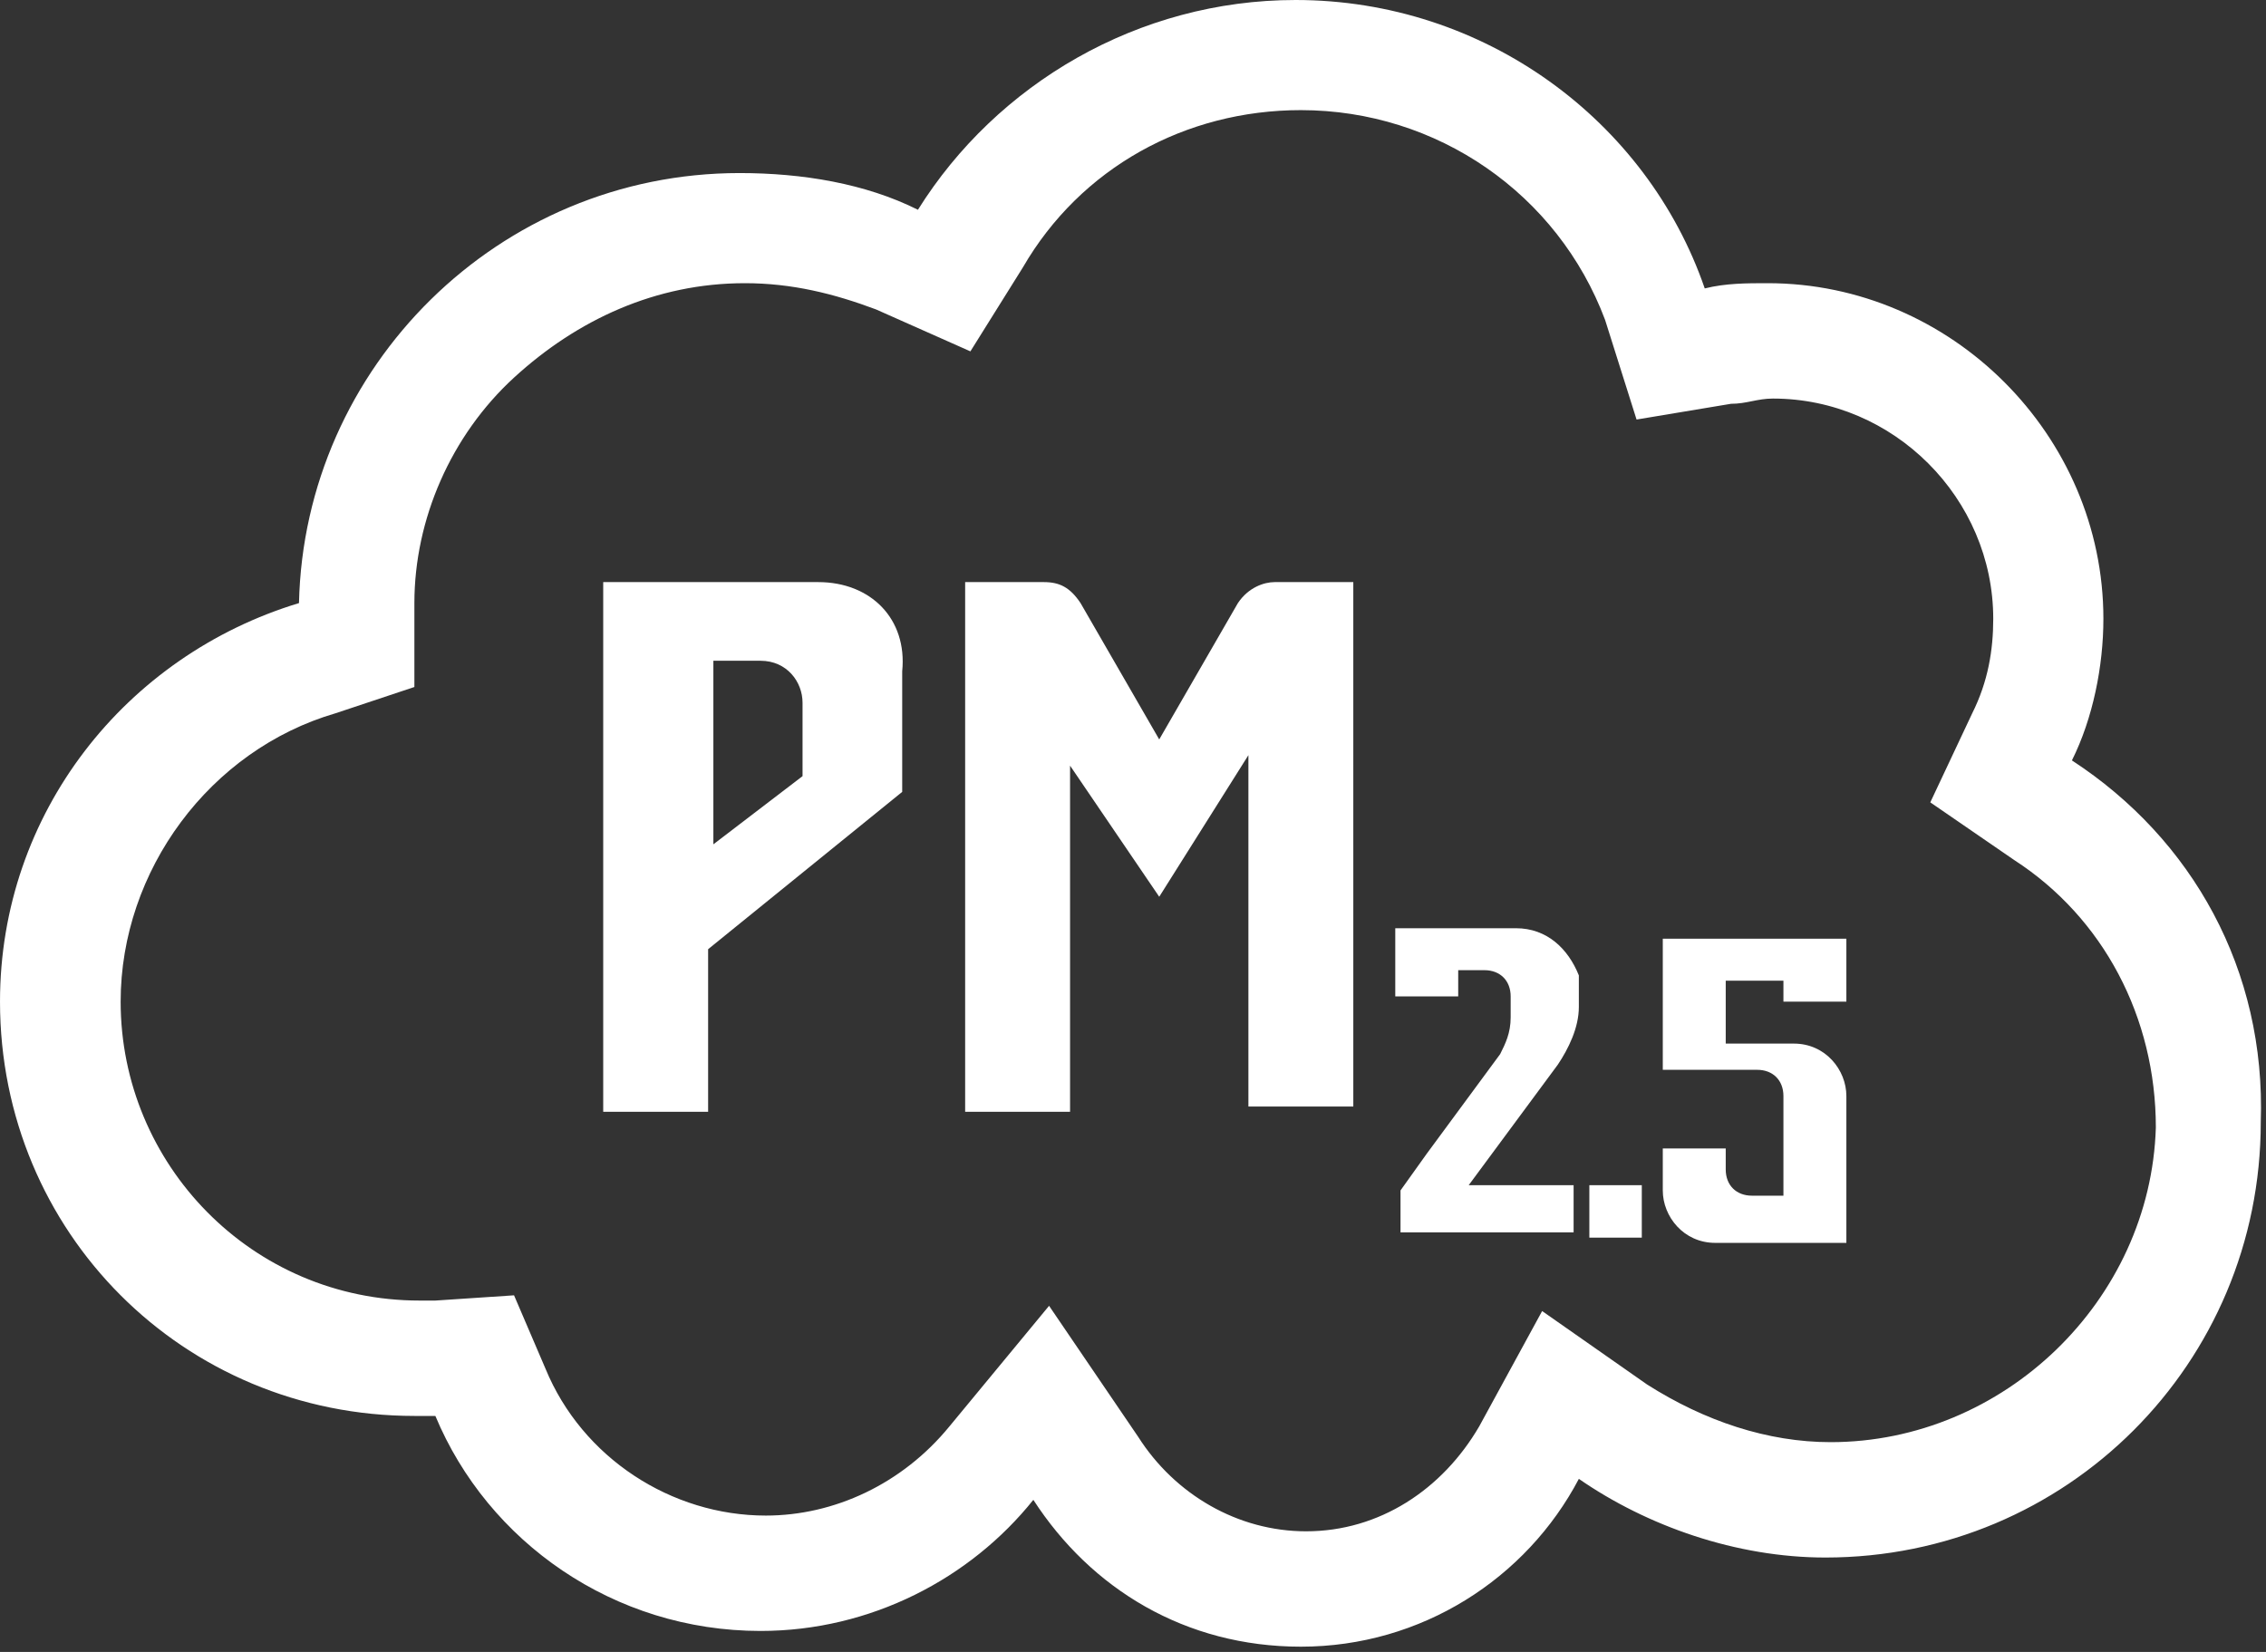
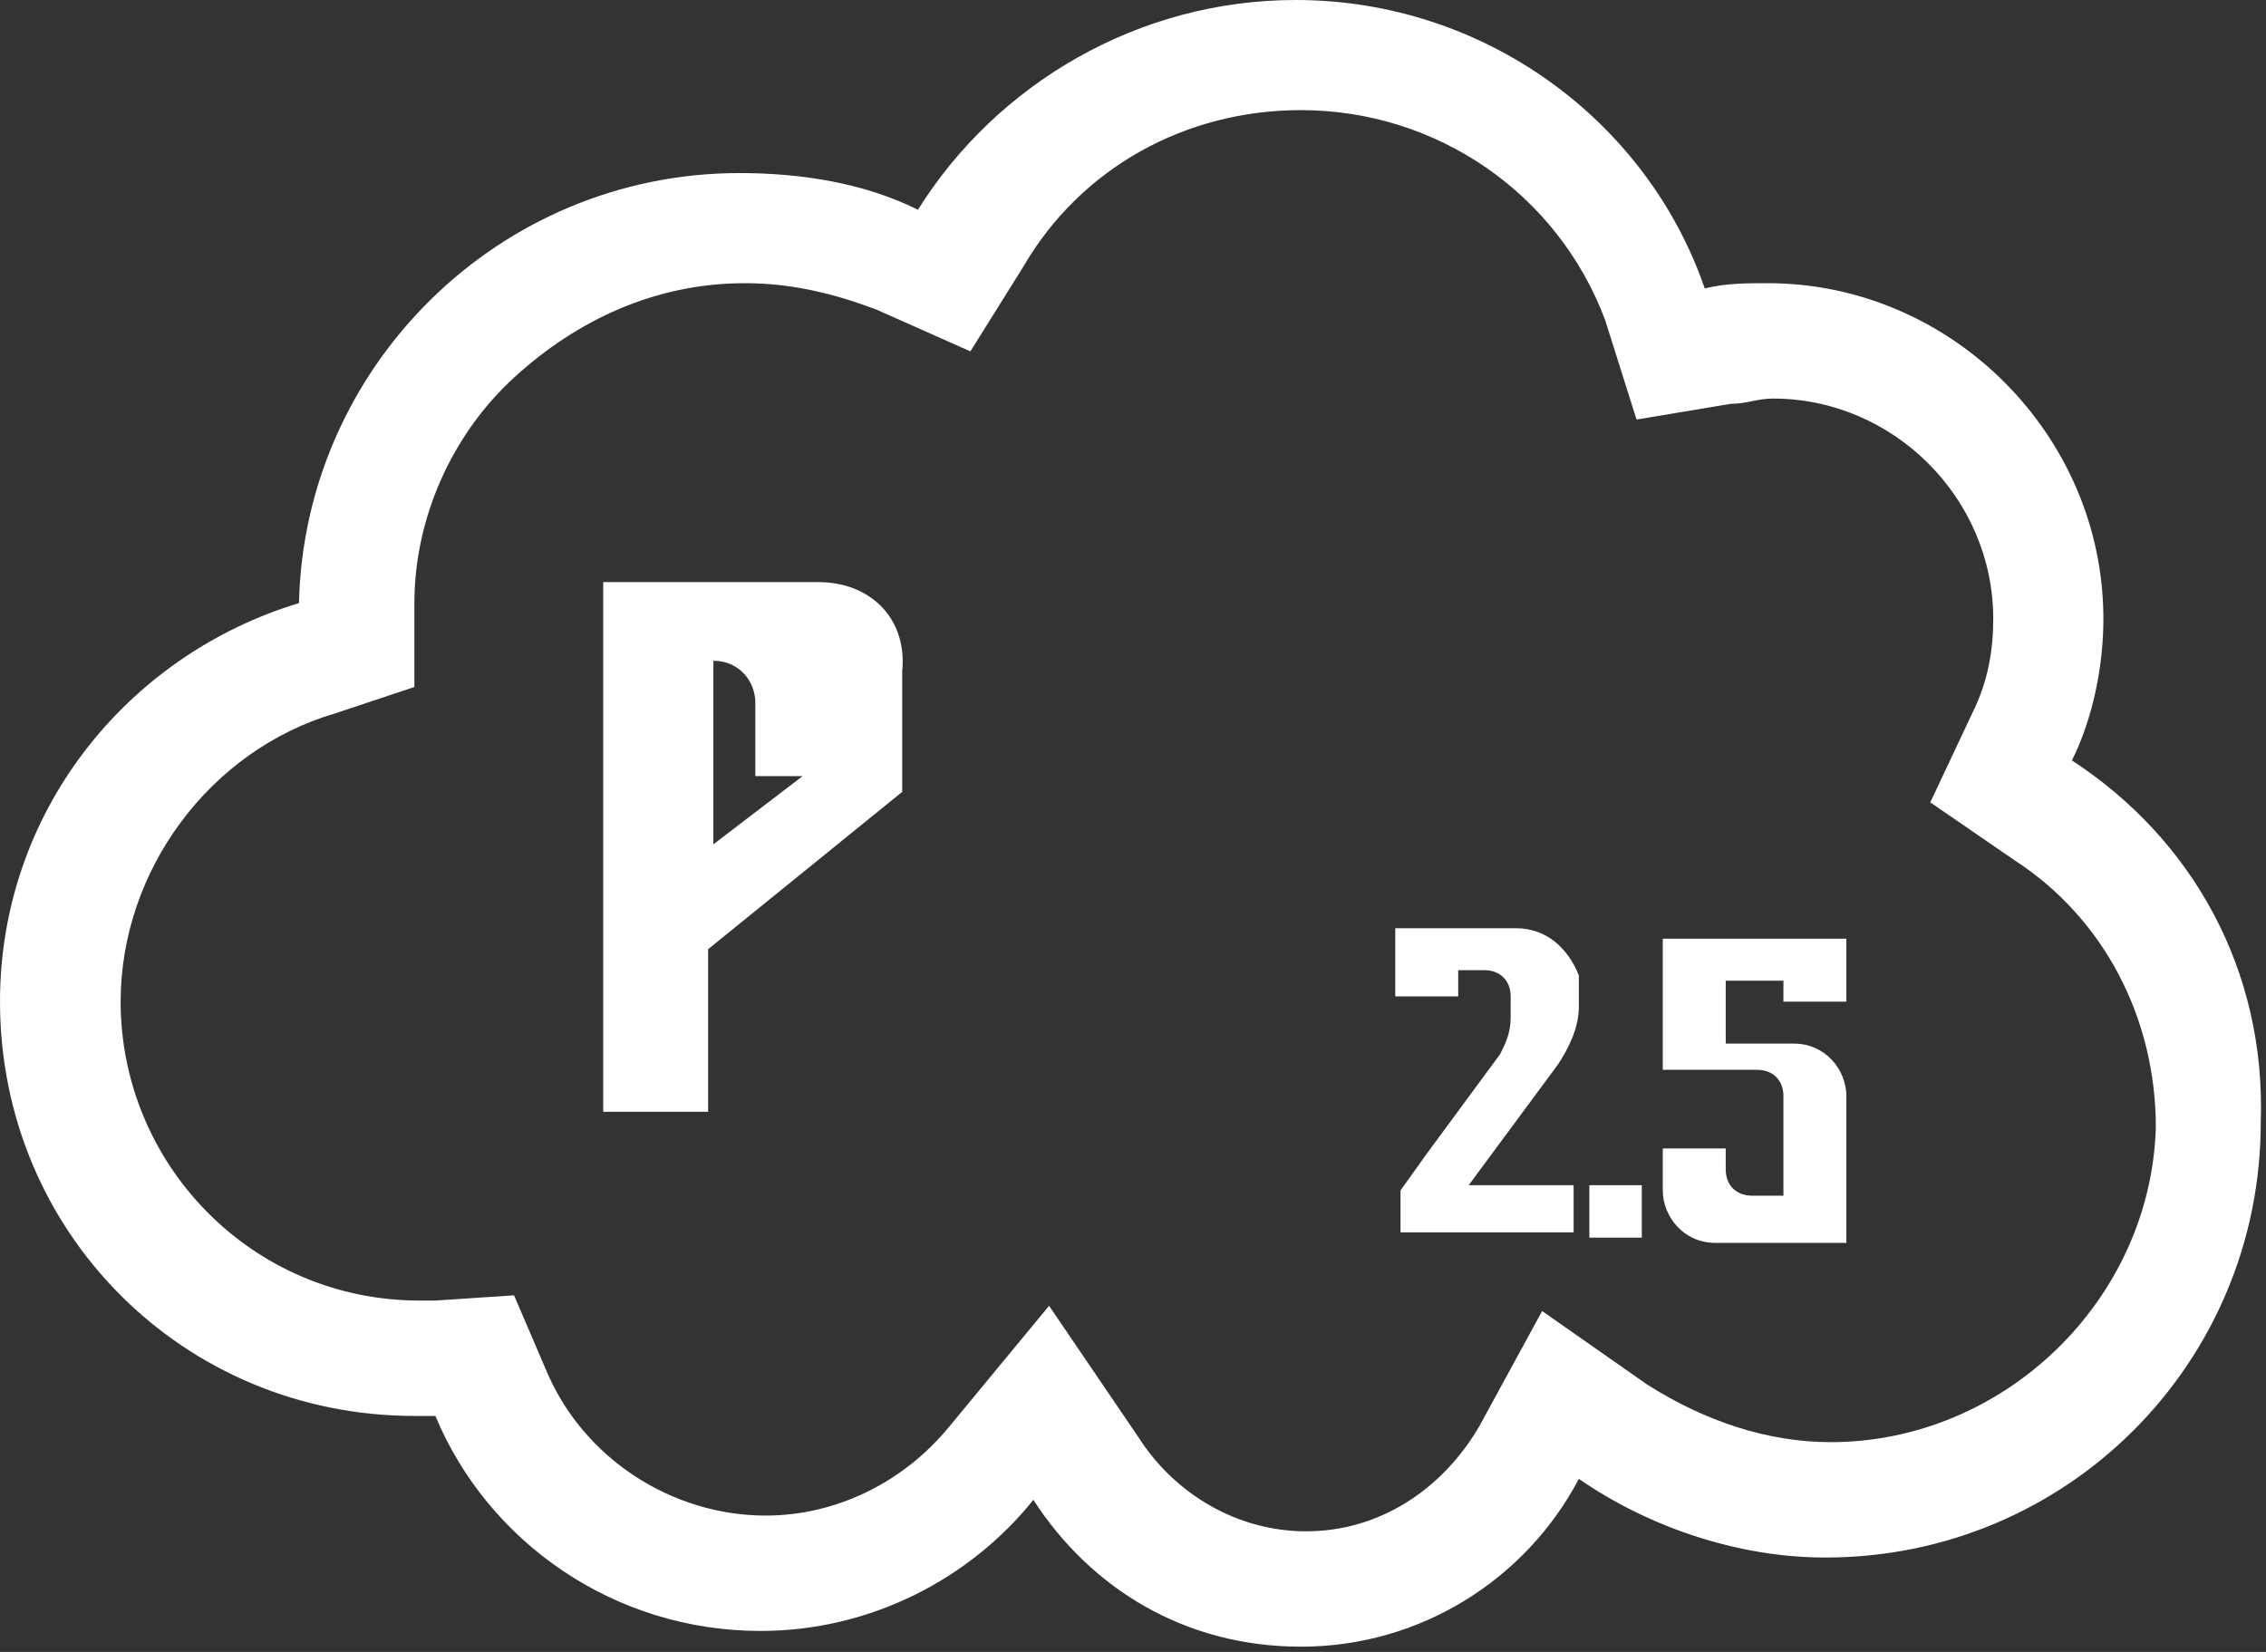
<svg xmlns="http://www.w3.org/2000/svg" version="1.1" id="Layer_1" x="0px" y="0px" viewBox="0 0 43.2 31.5" style="enable-background:new 0 0 43.2 31.5;" xml:space="preserve">
  <rect x="0" y="0" width="43.2" height="31.5" fill="#333333" stroke="none" />
  <style type="text/css">
	.st0{fill:#FFFFFF;}
</style>
  <g>
    <path class="st0" d="M39.5,14.5c0.4-0.8,0.6-1.8,0.6-2.7c0-3.5-2.9-6.4-6.4-6.4c-0.4,0-0.8,0-1.2,0.1C31.4,2.3,28.3,0,24.7,0   c-3,0-5.7,1.6-7.2,4c-1-0.5-2.2-0.7-3.4-0.7c-4.6,0-8.3,3.7-8.4,8.2c-3.3,1-5.7,4-5.7,7.6c0,4.4,3.5,7.9,7.9,7.9c0.1,0,0.3,0,0.4,0   c1,2.4,3.4,4.1,6.2,4.1c2.1,0,4-1,5.2-2.5c1.1,1.7,2.9,2.8,5.1,2.8c2.3,0,4.3-1.3,5.3-3.2c1.3,0.9,3,1.5,4.7,1.5   c4.6,0,8.3-3.7,8.3-8.3C43.2,18.5,41.8,16,39.5,14.5z M34.9,27.5c-1.2,0-2.4-0.4-3.5-1.1l-2-1.4l-1.2,2.2c-0.7,1.2-1.9,2-3.3,2   c-1.3,0-2.5-0.7-3.2-1.8L20,24.9l-1.9,2.3c-0.9,1.1-2.2,1.7-3.5,1.7c-1.8,0-3.5-1.1-4.2-2.8l-0.6-1.4l-1.5,0.1c-0.1,0-0.2,0-0.3,0   c-3.2,0-5.7-2.6-5.7-5.7c0-2.5,1.7-4.8,4.1-5.5l1.5-0.5l0-1.6c0-1.6,0.7-3.2,1.9-4.3c1.2-1.1,2.7-1.8,4.4-1.8   c0.9,0,1.7,0.2,2.5,0.5l1.8,0.8l1-1.6c1.1-1.9,3.1-3,5.3-3c2.6,0,4.9,1.6,5.8,4L31.2,8L33,7.7c0.3,0,0.5-0.1,0.8-0.1   c2.3,0,4.2,1.9,4.2,4.2c0,0.6-0.1,1.2-0.4,1.8l-0.8,1.7l1.6,1.1c1.7,1.1,2.7,3,2.7,5.1C41,24.8,38.2,27.5,34.9,27.5z" />
-     <path class="st0" d="M15.6,11.1h-2.1h-2v10.1h2v-3.1l3.7-3v-2.3C17.3,11.8,16.6,11.1,15.6,11.1z M15.3,14.8l-1.7,1.3v-3.5h0.9   c0.5,0,0.8,0.4,0.8,0.8V14.8z" />
-     <path class="st0" d="M23.6,11.5l-1.5,2.6l-1.5-2.6c-0.2-0.3-0.4-0.4-0.7-0.4h-1.5v10.1h2v-6.6l1.7,2.5l1.7-2.7v6.7h2V11.1h-1.5   C24.1,11.1,23.8,11.2,23.6,11.5z" />
+     <path class="st0" d="M15.6,11.1h-2.1h-2v10.1h2v-3.1l3.7-3v-2.3C17.3,11.8,16.6,11.1,15.6,11.1z M15.3,14.8l-1.7,1.3v-3.5c0.5,0,0.8,0.4,0.8,0.8V14.8z" />
    <path class="st0" d="M28.9,17.7h-2.3V19h1.2v-0.5h0.5c0.3,0,0.5,0.2,0.5,0.5v0.4c0,0.3-0.1,0.5-0.2,0.7l-1.4,1.9l-0.5,0.7v0.8h3.3   v-0.9h-2l1.7-2.3c0.2-0.3,0.4-0.7,0.4-1.1v-0.6C29.9,18.1,29.5,17.7,28.9,17.7z" />
    <rect x="30.3" y="22.6" class="st0" width="1" height="1" />
    <path class="st0" d="M31.7,20.4h1.8c0.3,0,0.5,0.2,0.5,0.5v1.9h-0.6c-0.3,0-0.5-0.2-0.5-0.5v-0.4h-1.2v0.8c0,0.5,0.4,1,1,1h2.5   v-2.8c0-0.5-0.4-1-1-1h-1.3v-1.2h1.1v0.4h1.2l0-1.2h-3.5V20.4z" />
  </g>
</svg>